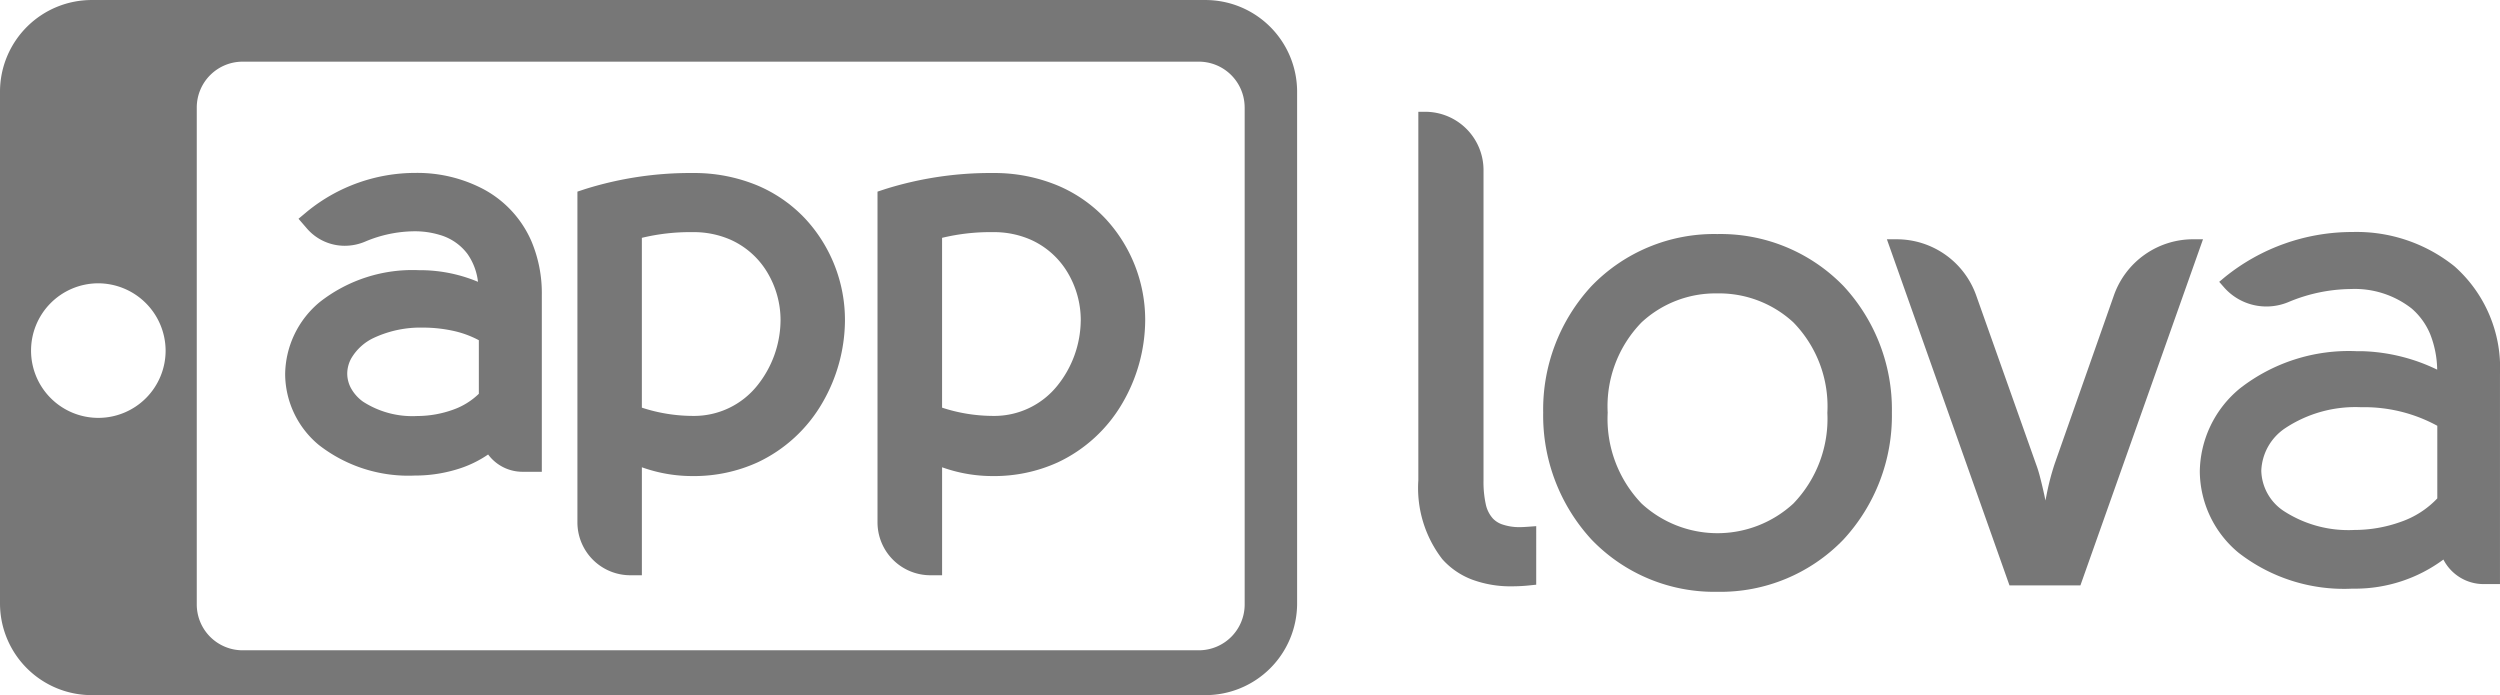
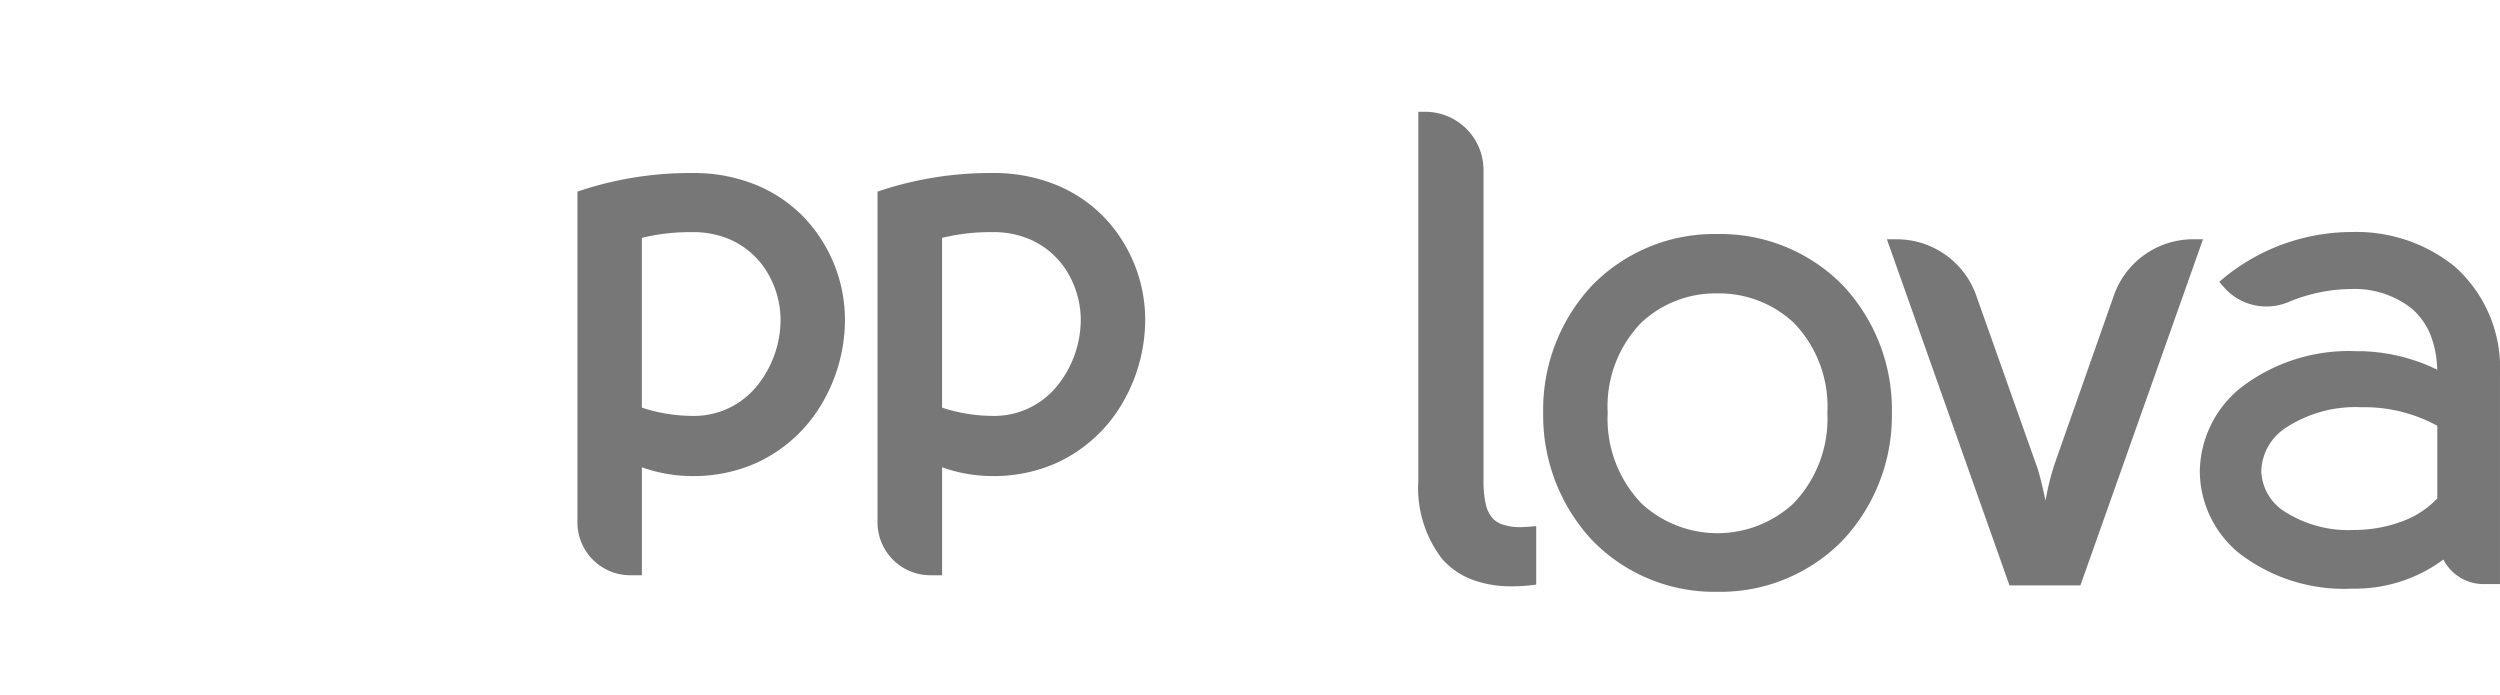
<svg xmlns="http://www.w3.org/2000/svg" width="126.001" height="35.033" viewBox="0 0 126.001 35.033">
  <g id="main-logo-with-text-small" transform="translate(0 -0.033)">
    <g id="Group_496" data-name="Group 496">
      <path id="Path_447" data-name="Path 447" d="M76.634,26.6a2.621,2.621,0,0,1-.97-.154,1.182,1.182,0,0,1-.421-.279,1.551,1.551,0,0,1-.361-.729,5.231,5.231,0,0,1-.112-1.19h0V8.606a2.939,2.939,0,0,0-2.938-2.939h-.347V24.239a5.865,5.865,0,0,0,1.205,3.973A3.806,3.806,0,0,0,74.2,29.247a5.578,5.578,0,0,0,2.011.337,8.669,8.669,0,0,0,.907-.05l.208-.022.1-.01V26.551l-.376.028C76.9,26.589,76.762,26.6,76.634,26.6Z" fill="#777" />
      <path id="Path_448" data-name="Path 448" d="M95.352,20.826a9.148,9.148,0,0,0-2.444-6.382,8.633,8.633,0,0,0-6.356-2.615h-.006a8.585,8.585,0,0,0-6.329,2.617,9.159,9.159,0,0,0-2.44,6.383h0v0a9.229,9.229,0,0,0,2.438,6.4,8.571,8.571,0,0,0,6.331,2.631h.006a8.607,8.607,0,0,0,6.356-2.631,9.2,9.2,0,0,0,2.444-6.389v-.017Zm-3.253.006a6.158,6.158,0,0,1-1.715,4.582,5.644,5.644,0,0,1-7.646,0,6.165,6.165,0,0,1-1.71-4.584,6.06,6.06,0,0,1,1.707-4.549,5.471,5.471,0,0,1,3.812-1.46h0a5.514,5.514,0,0,1,3.839,1.46A6.06,6.06,0,0,1,92.1,20.832Z" fill="#777" />
      <path id="Path_449" data-name="Path 449" d="M110.541,12.092a4.235,4.235,0,0,0-4,2.83L103.559,23.4h0a12.532,12.532,0,0,0-.419,1.618c-.018.08-.032.16-.049.24-.017-.077-.03-.153-.047-.23-.069-.316-.143-.635-.217-.918a6.191,6.191,0,0,0-.216-.7L99.6,14.92a4.248,4.248,0,0,0-4-2.827H95.1l6.179,17.445h3.574l6.179-17.445h-.491Z" fill="#777" />
      <path id="Path_450" data-name="Path 450" d="M126,18.885a6.835,6.835,0,0,0-2.287-5.424h0a7.874,7.874,0,0,0-5.144-1.735,10.206,10.206,0,0,0-6.447,2.283l-.273.228.235.269a2.837,2.837,0,0,0,2.142.974,2.876,2.876,0,0,0,1.115-.224,8.284,8.284,0,0,1,3.141-.656h0a4.652,4.652,0,0,1,3.064.98,3.438,3.438,0,0,1,.942,1.309,5.06,5.06,0,0,1,.347,1.775,9.264,9.264,0,0,0-3.749-.93v0h-.294a8.92,8.92,0,0,0-5.9,1.876,5.506,5.506,0,0,0-2.021,4.192v0h0v0a5.374,5.374,0,0,0,1.95,4.087,8.656,8.656,0,0,0,5.723,1.813h.135a7.484,7.484,0,0,0,4.47-1.468,2.275,2.275,0,0,0,2.022,1.237H126V18.885Zm-7,1.672h0a7.684,7.684,0,0,1,3.841.936v3.659a4.584,4.584,0,0,1-1.825,1.177,6.923,6.923,0,0,1-2.35.414h0a5.973,5.973,0,0,1-3.582-.967,2.507,2.507,0,0,1-1.114-2.018,2.7,2.7,0,0,1,1.206-2.145A6.4,6.4,0,0,1,119,20.557Z" fill="#777" />
    </g>
    <g id="Group_497" data-name="Group 497">
-       <path id="Path_451" data-name="Path 451" d="M24.374,9.571a7.145,7.145,0,0,0-3.424-.823A8.625,8.625,0,0,0,15.5,10.679l-.455.38.432.5a2.513,2.513,0,0,0,1.9.861,2.627,2.627,0,0,0,1.022-.208,6.468,6.468,0,0,1,2.474-.522,4.329,4.329,0,0,1,1.285.181,2.659,2.659,0,0,1,1.407.966,3.055,3.055,0,0,1,.526,1.4,7.552,7.552,0,0,0-2.815-.586h-.148a7.57,7.57,0,0,0-5.005,1.6,4.79,4.79,0,0,0-1.751,3.646,4.67,4.67,0,0,0,1.694,3.56A7.34,7.34,0,0,0,20.931,24h.115a7.229,7.229,0,0,0,2.214-.386,5.6,5.6,0,0,0,1.342-.675,2.156,2.156,0,0,0,1.733.872h.973V14.895a6.739,6.739,0,0,0-.53-2.718A5.423,5.423,0,0,0,24.374,9.571ZM21.3,16.544a7.171,7.171,0,0,1,1.634.184,5.009,5.009,0,0,1,1.2.452v2.7a3.568,3.568,0,0,1-1.294.8A5.354,5.354,0,0,1,21.034,21a4.583,4.583,0,0,1-2.746-.729,2.072,2.072,0,0,1-.6-.677,1.559,1.559,0,0,1-.187-.729,1.614,1.614,0,0,1,.206-.776,2.589,2.589,0,0,1,1.185-1.051A5.551,5.551,0,0,1,21.3,16.544Z" fill="#777" />
      <path id="Path_452" data-name="Path 452" d="M38.173,9.38a8.31,8.31,0,0,0-3.25-.627h-.008a17.729,17.729,0,0,0-5.413.806l-.4.132V26.36a2.667,2.667,0,0,0,2.667,2.666h.582V23.584a7.551,7.551,0,0,0,2.572.443,7.729,7.729,0,0,0,3.264-.692,7.4,7.4,0,0,0,3.266-3.008,8.35,8.35,0,0,0,1.133-4.119v0a7.509,7.509,0,0,0-1.995-5.145A7.1,7.1,0,0,0,38.173,9.38Zm1.166,6.845a5.306,5.306,0,0,1-1.172,3.24,4.079,4.079,0,0,1-3.245,1.53,8.316,8.316,0,0,1-2.572-.416V12.02a10.39,10.39,0,0,1,2.572-.287,4.615,4.615,0,0,1,1.9.383,4.112,4.112,0,0,1,1.865,1.671,4.677,4.677,0,0,1,.653,2.387Z" fill="#777" />
      <path id="Path_453" data-name="Path 453" d="M55.721,11.059A7.081,7.081,0,0,0,53.3,9.38a8.31,8.31,0,0,0-3.25-.627h-.009a17.74,17.74,0,0,0-5.414.806l-.4.132V26.36A2.666,2.666,0,0,0,46.9,29.026h.582V23.584a7.551,7.551,0,0,0,2.572.443,7.732,7.732,0,0,0,3.264-.692,7.4,7.4,0,0,0,3.266-3.008,8.351,8.351,0,0,0,1.134-4.119v0A7.5,7.5,0,0,0,55.721,11.059Zm-1.252,5.166a5.307,5.307,0,0,1-1.173,3.24,4.075,4.075,0,0,1-3.243,1.53,8.311,8.311,0,0,1-2.572-.416V12.02a10.4,10.4,0,0,1,2.572-.287,4.607,4.607,0,0,1,1.9.383,4.119,4.119,0,0,1,1.866,1.671,4.686,4.686,0,0,1,.652,2.387Z" fill="#777" />
    </g>
-     <path id="Path_454" data-name="Path 454" d="M65.375,30.468a4.624,4.624,0,0,1-4.648,4.6H4.648A4.625,4.625,0,0,1,0,30.468V4.634A4.624,4.624,0,0,1,4.648.034H60.727a4.624,4.624,0,0,1,4.648,4.6ZM62.731,5.441a2.31,2.31,0,0,0-2.325-2.3H12.241a2.312,2.312,0,0,0-2.324,2.3V30.508a2.312,2.312,0,0,0,2.324,2.3H60.407a2.311,2.311,0,0,0,2.325-2.3V5.441ZM4.922,14.312A3.391,3.391,0,1,0,8.347,17.7,3.407,3.407,0,0,0,4.922,14.312Z" fill="#777" />
  </g>
</svg>